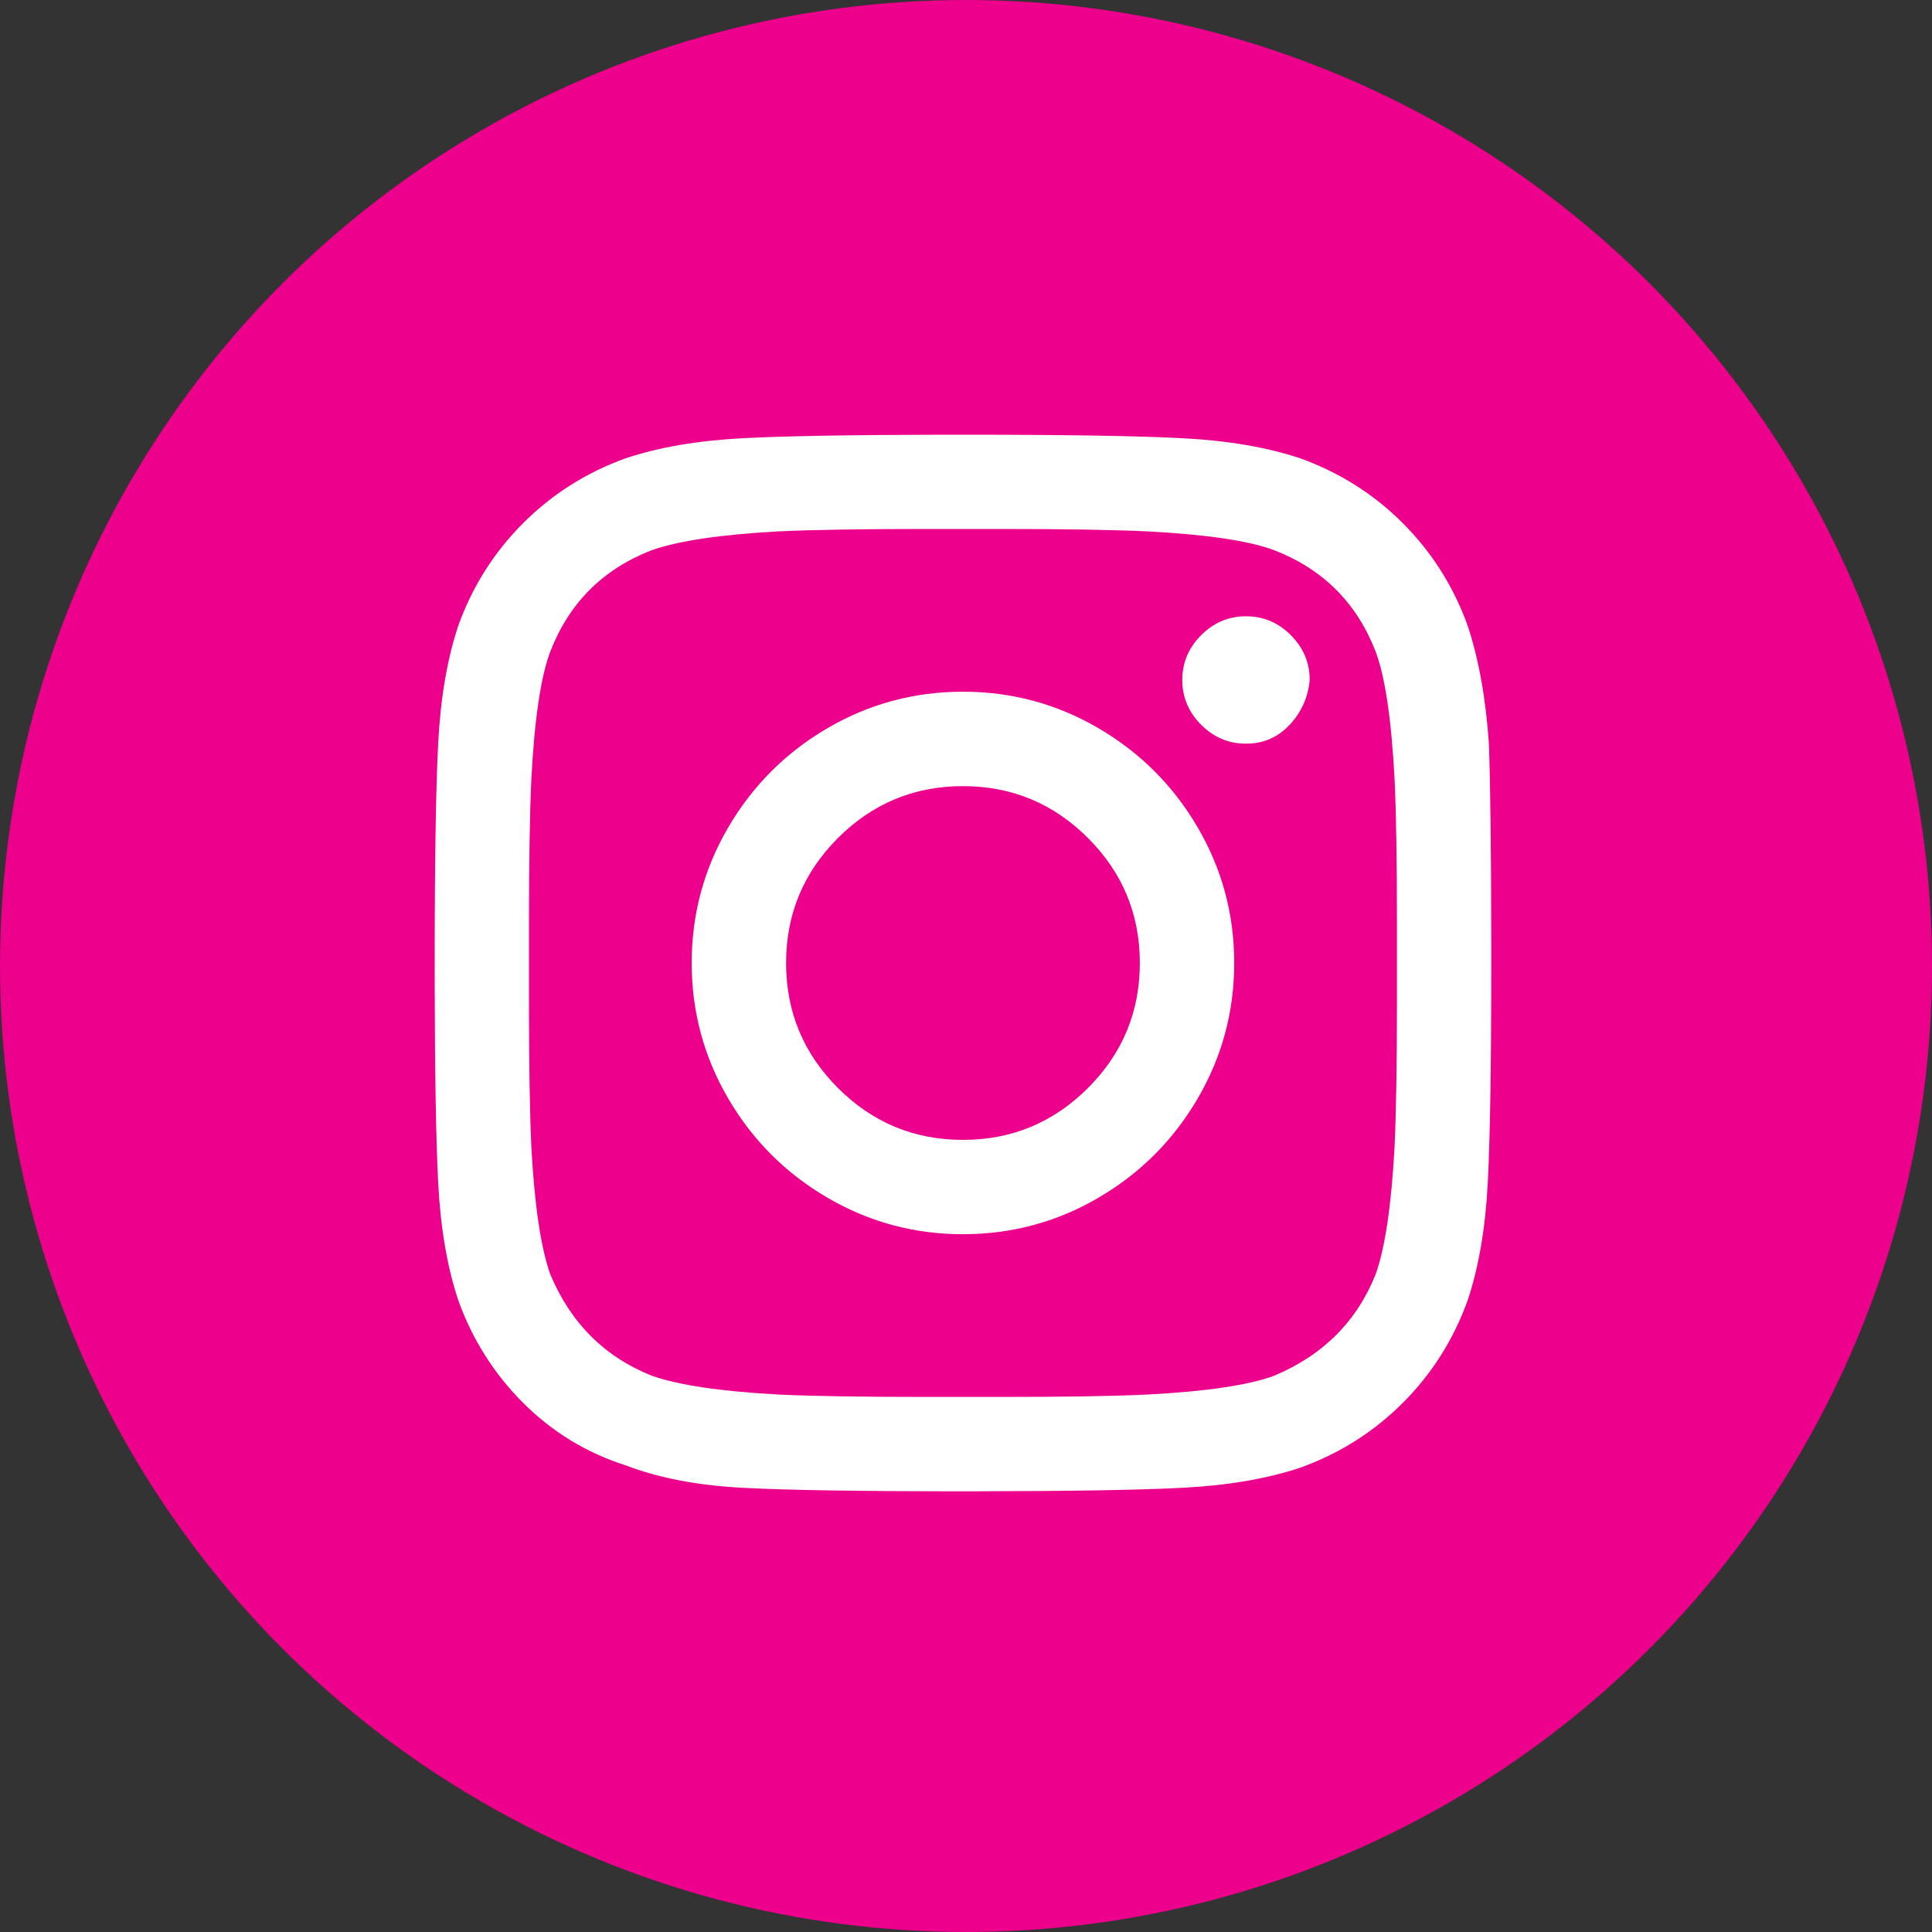
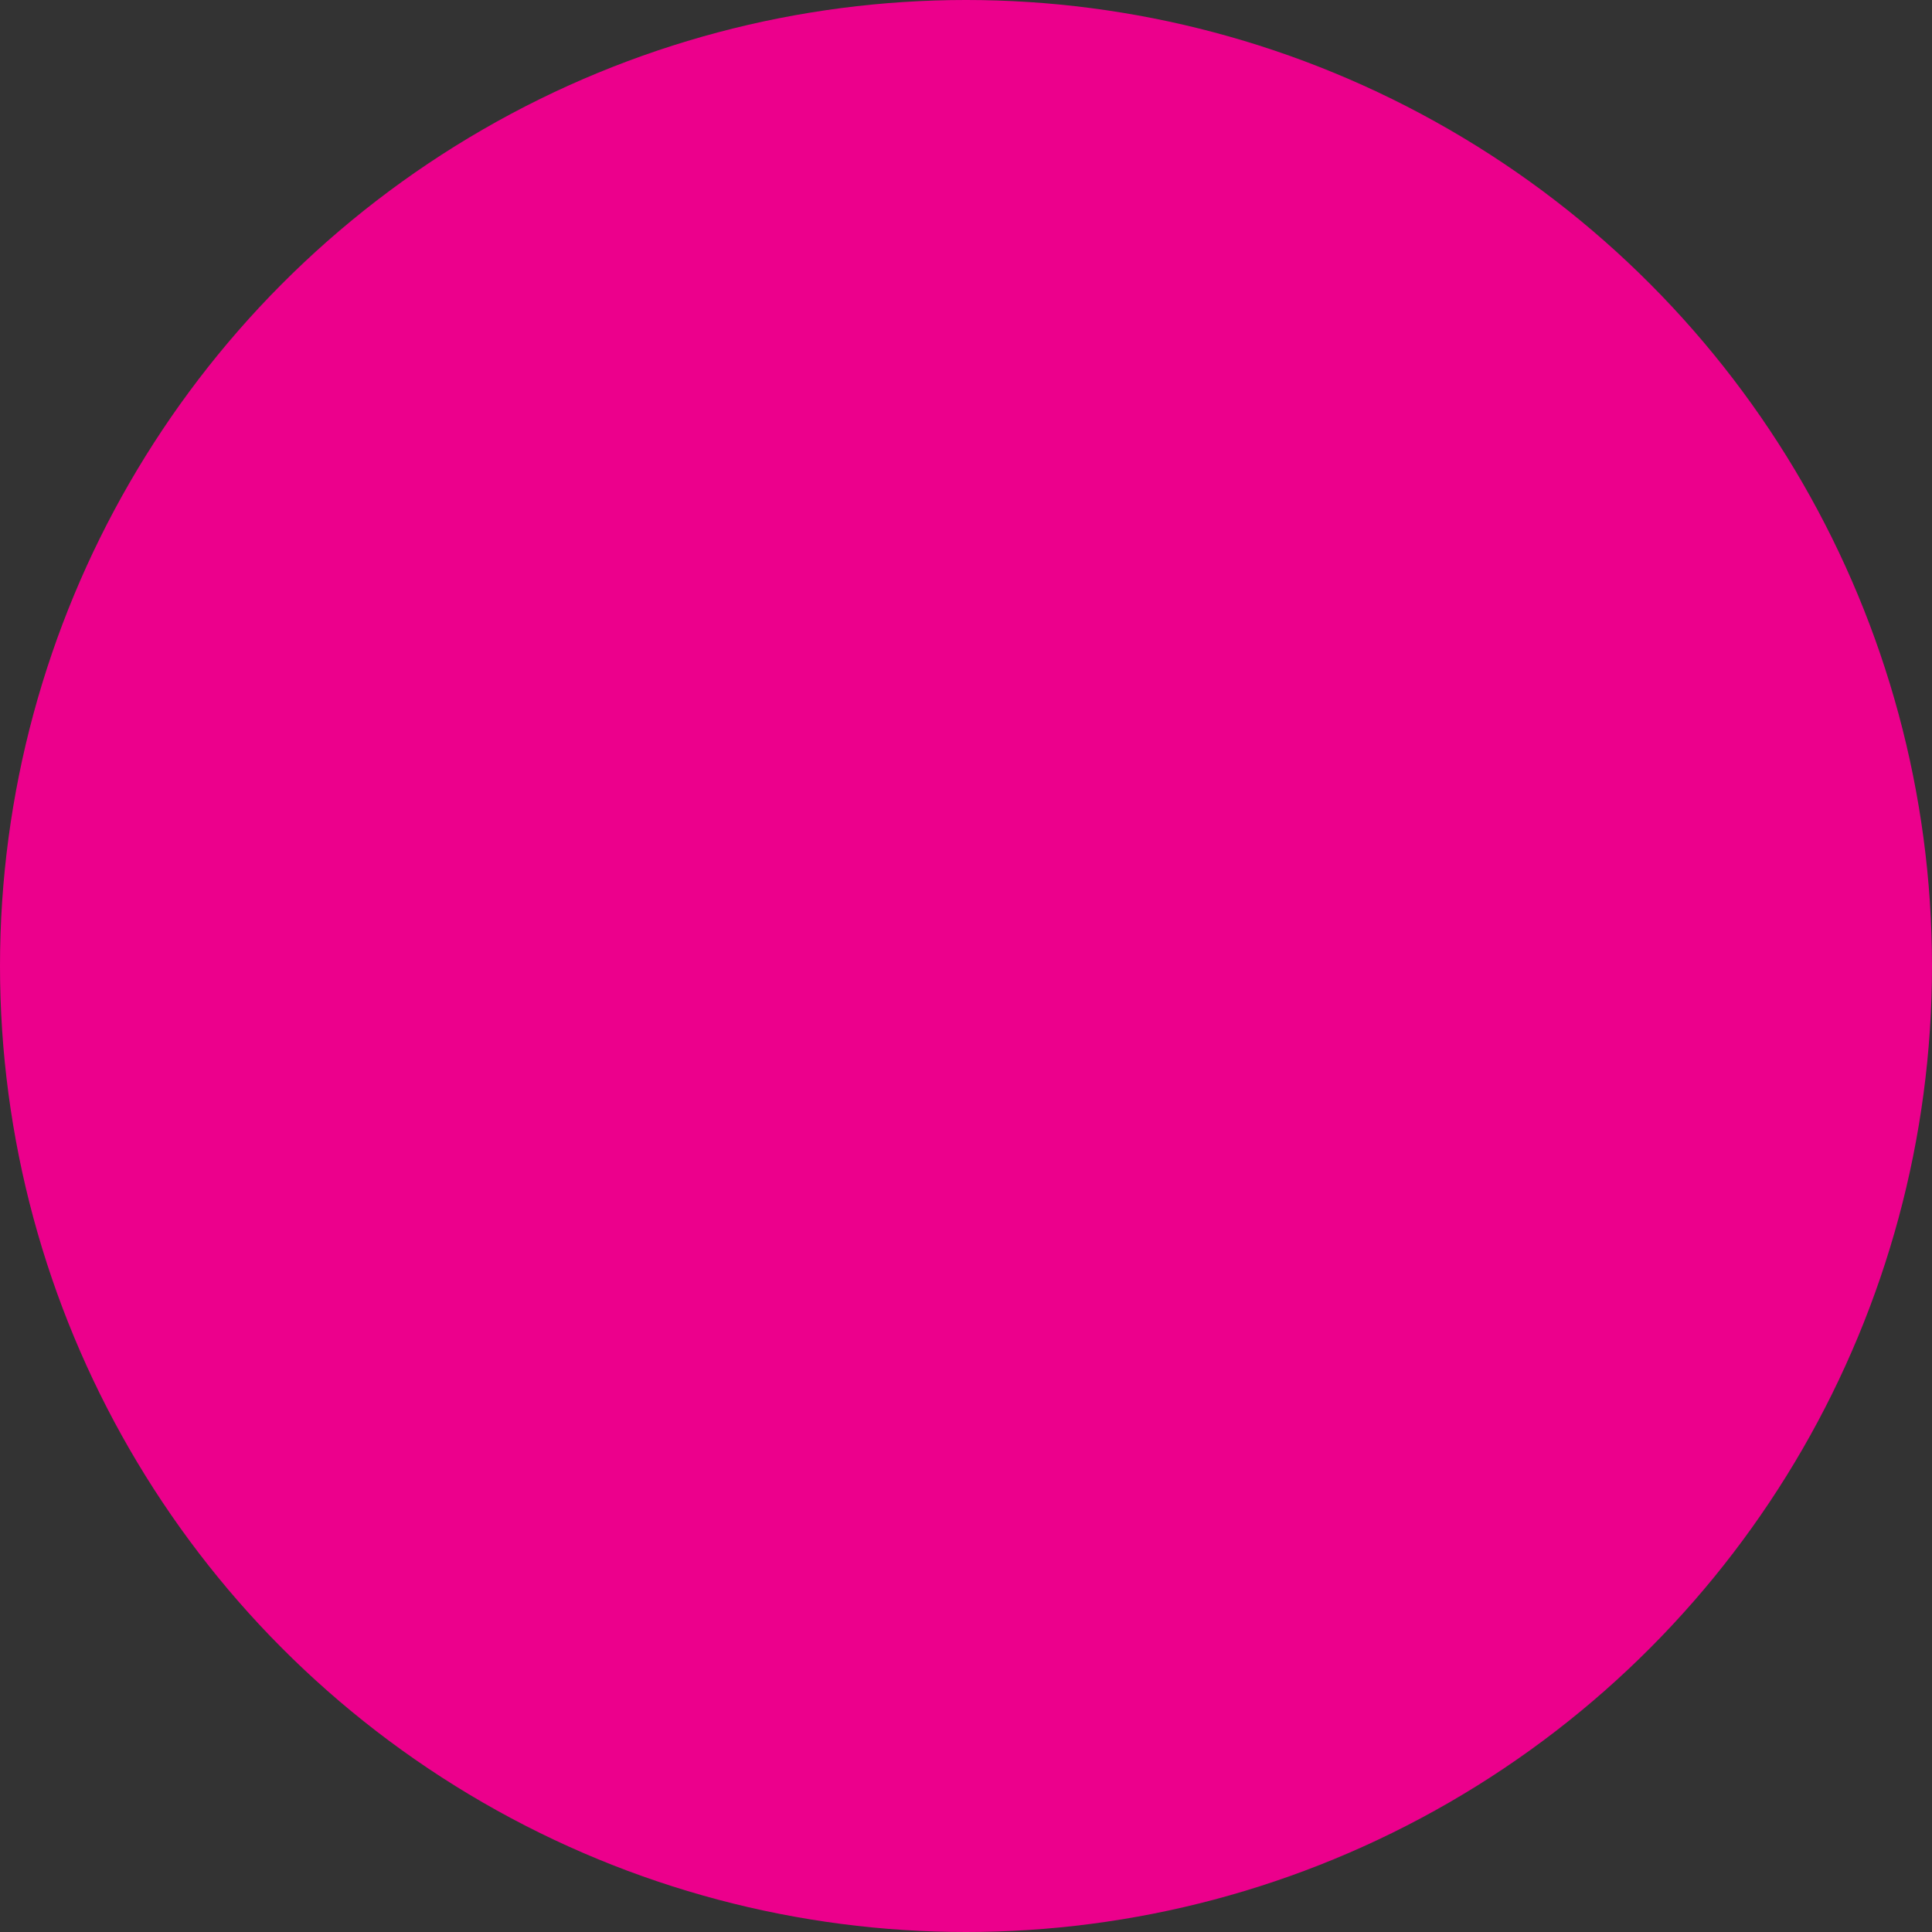
<svg xmlns="http://www.w3.org/2000/svg" width="40" height="40" fill="none">
  <rect width="100%" height="100%" fill="#333333" stroke="none" />
  <circle cx="20" cy="20" r="20" fill="#EC008C" />
-   <path fill-rule="evenodd" clip-rule="evenodd" d="M20.327 30.875c1.914-.003 3.306-.027 4.176-.073.928-.049 1.733-.187 2.417-.415.814-.293 1.522-.741 2.124-1.343.602-.602 1.05-1.31 1.343-2.124.228-.684.366-1.489.415-2.417.049-.928.073-2.45.073-4.565l-0-.39c-.002-1.913-.018-3.297-.049-4.151-.065-.944-.212-1.758-.439-2.441-.293-.814-.741-1.522-1.343-2.124-.602-.602-1.31-1.05-2.124-1.343-.684-.228-1.489-.366-2.417-.415C23.575 9.024 22.053 9 19.938 9l-.39 0c-1.914.003-3.306.027-4.176.073-.928.049-1.733.187-2.417.415-.814.293-1.522.741-2.124 1.343-.602.602-1.05 1.31-1.343 2.124-.228.684-.366 1.489-.415 2.417C9.024 16.3 9 17.822 9 19.938l0.0.39c.003 1.914.027 3.306.073 4.176.049.928.187 1.733.415 2.417.293.814.741 1.522 1.343 2.124.602.602 1.31 1.034 2.124 1.294.684.261 1.489.415 2.417.464.928.049 2.45.073 4.565.073l.39-0Zm.718-1.953-1.889 0c-1.302 0-2.311-.016-3.027-.049-1.204-.065-2.083-.195-2.637-.391-.977-.391-1.677-1.091-2.1-2.1-.195-.553-.326-1.432-.391-2.637-.033-.716-.049-1.725-.049-3.027v-1.562c0-1.302.016-2.311.049-3.027.065-1.237.195-2.116.391-2.637.391-1.009 1.091-1.709 2.1-2.1.553-.195 1.432-.326 2.637-.391.716-.033 1.725-.049 3.027-.049h1.562c1.302 0 2.311.016 3.027.049 1.237.065 2.116.195 2.637.391 1.009.391 1.709 1.091 2.1 2.1.195.521.326 1.4.391 2.637.033.684.049 1.693.049 3.027v1.562c0 1.302-.016 2.311-.049 3.027-.065 1.204-.195 2.083-.391 2.637-.391.977-1.091 1.676-2.1 2.1-.521.195-1.4.326-2.637.391-.684.033-1.693.049-3.027.049l.327-0Zm5.655-13.916c-.244.261-.545.391-.903.391-.358 0-.667-.13-.928-.391-.26-.26-.391-.57-.391-.928s.13-.667.391-.928c.26-.26.57-.391.928-.391.358 0 .667.13.928.391.26.26.391.57.391.928-.033.358-.171.667-.415.928Zm-6.763 10.547c1.009 0 1.945-.252 2.808-.757.863-.505 1.546-1.188 2.051-2.051.504-.863.757-1.798.757-2.808 0-1.009-.252-1.945-.757-2.808-.505-.863-1.188-1.546-2.051-2.051-.863-.505-1.798-.757-2.808-.757-1.009 0-1.945.252-2.808.757-.863.504-1.546 1.188-2.051 2.051-.505.863-.757 1.798-.757 2.808 0 1.009.252 1.945.757 2.808.504.863 1.188 1.546 2.051 2.051.863.504 1.798.757 2.808.757Zm-2.588-3.027c.716.716 1.579 1.074 2.588 1.074 1.009 0 1.872-.358 2.588-1.074.716-.716 1.074-1.579 1.074-2.588 0-1.009-.358-1.872-1.074-2.588-.716-.716-1.579-1.074-2.588-1.074-1.009 0-1.872.358-2.588 1.074-.716.716-1.074 1.579-1.074 2.588 0 1.009.358 1.872 1.074 2.588Z" fill="#fff" />
</svg>